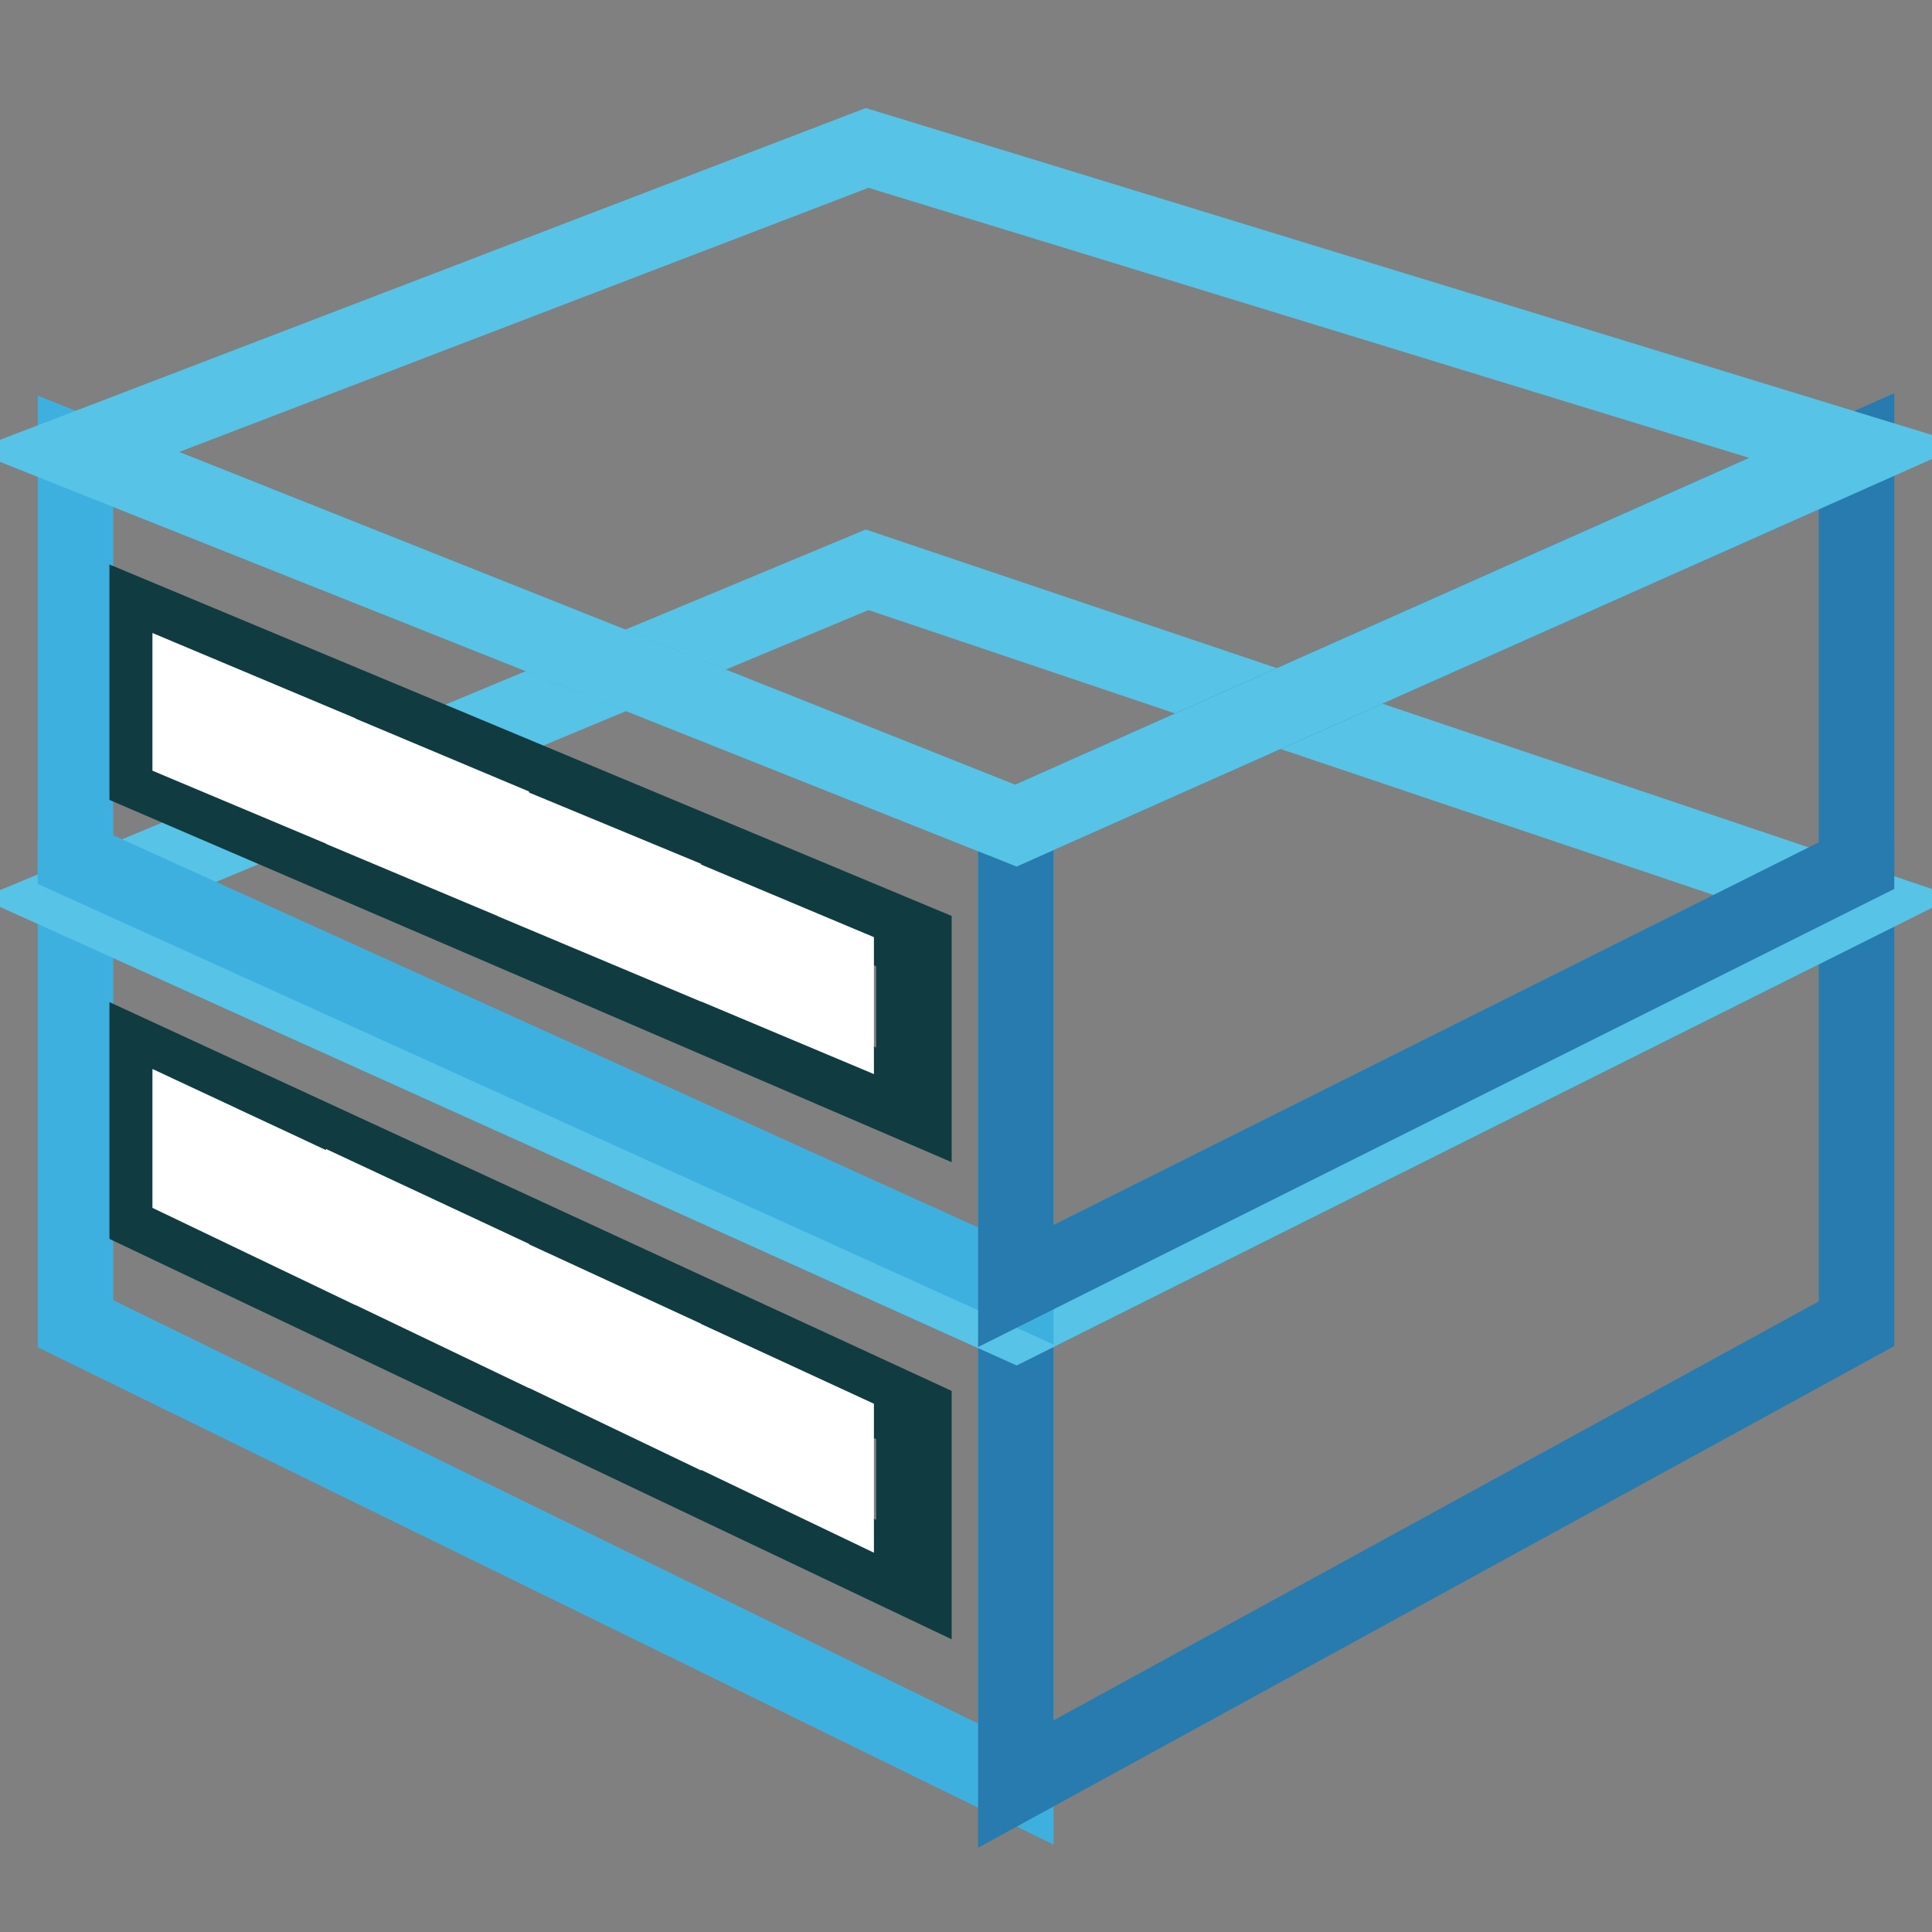
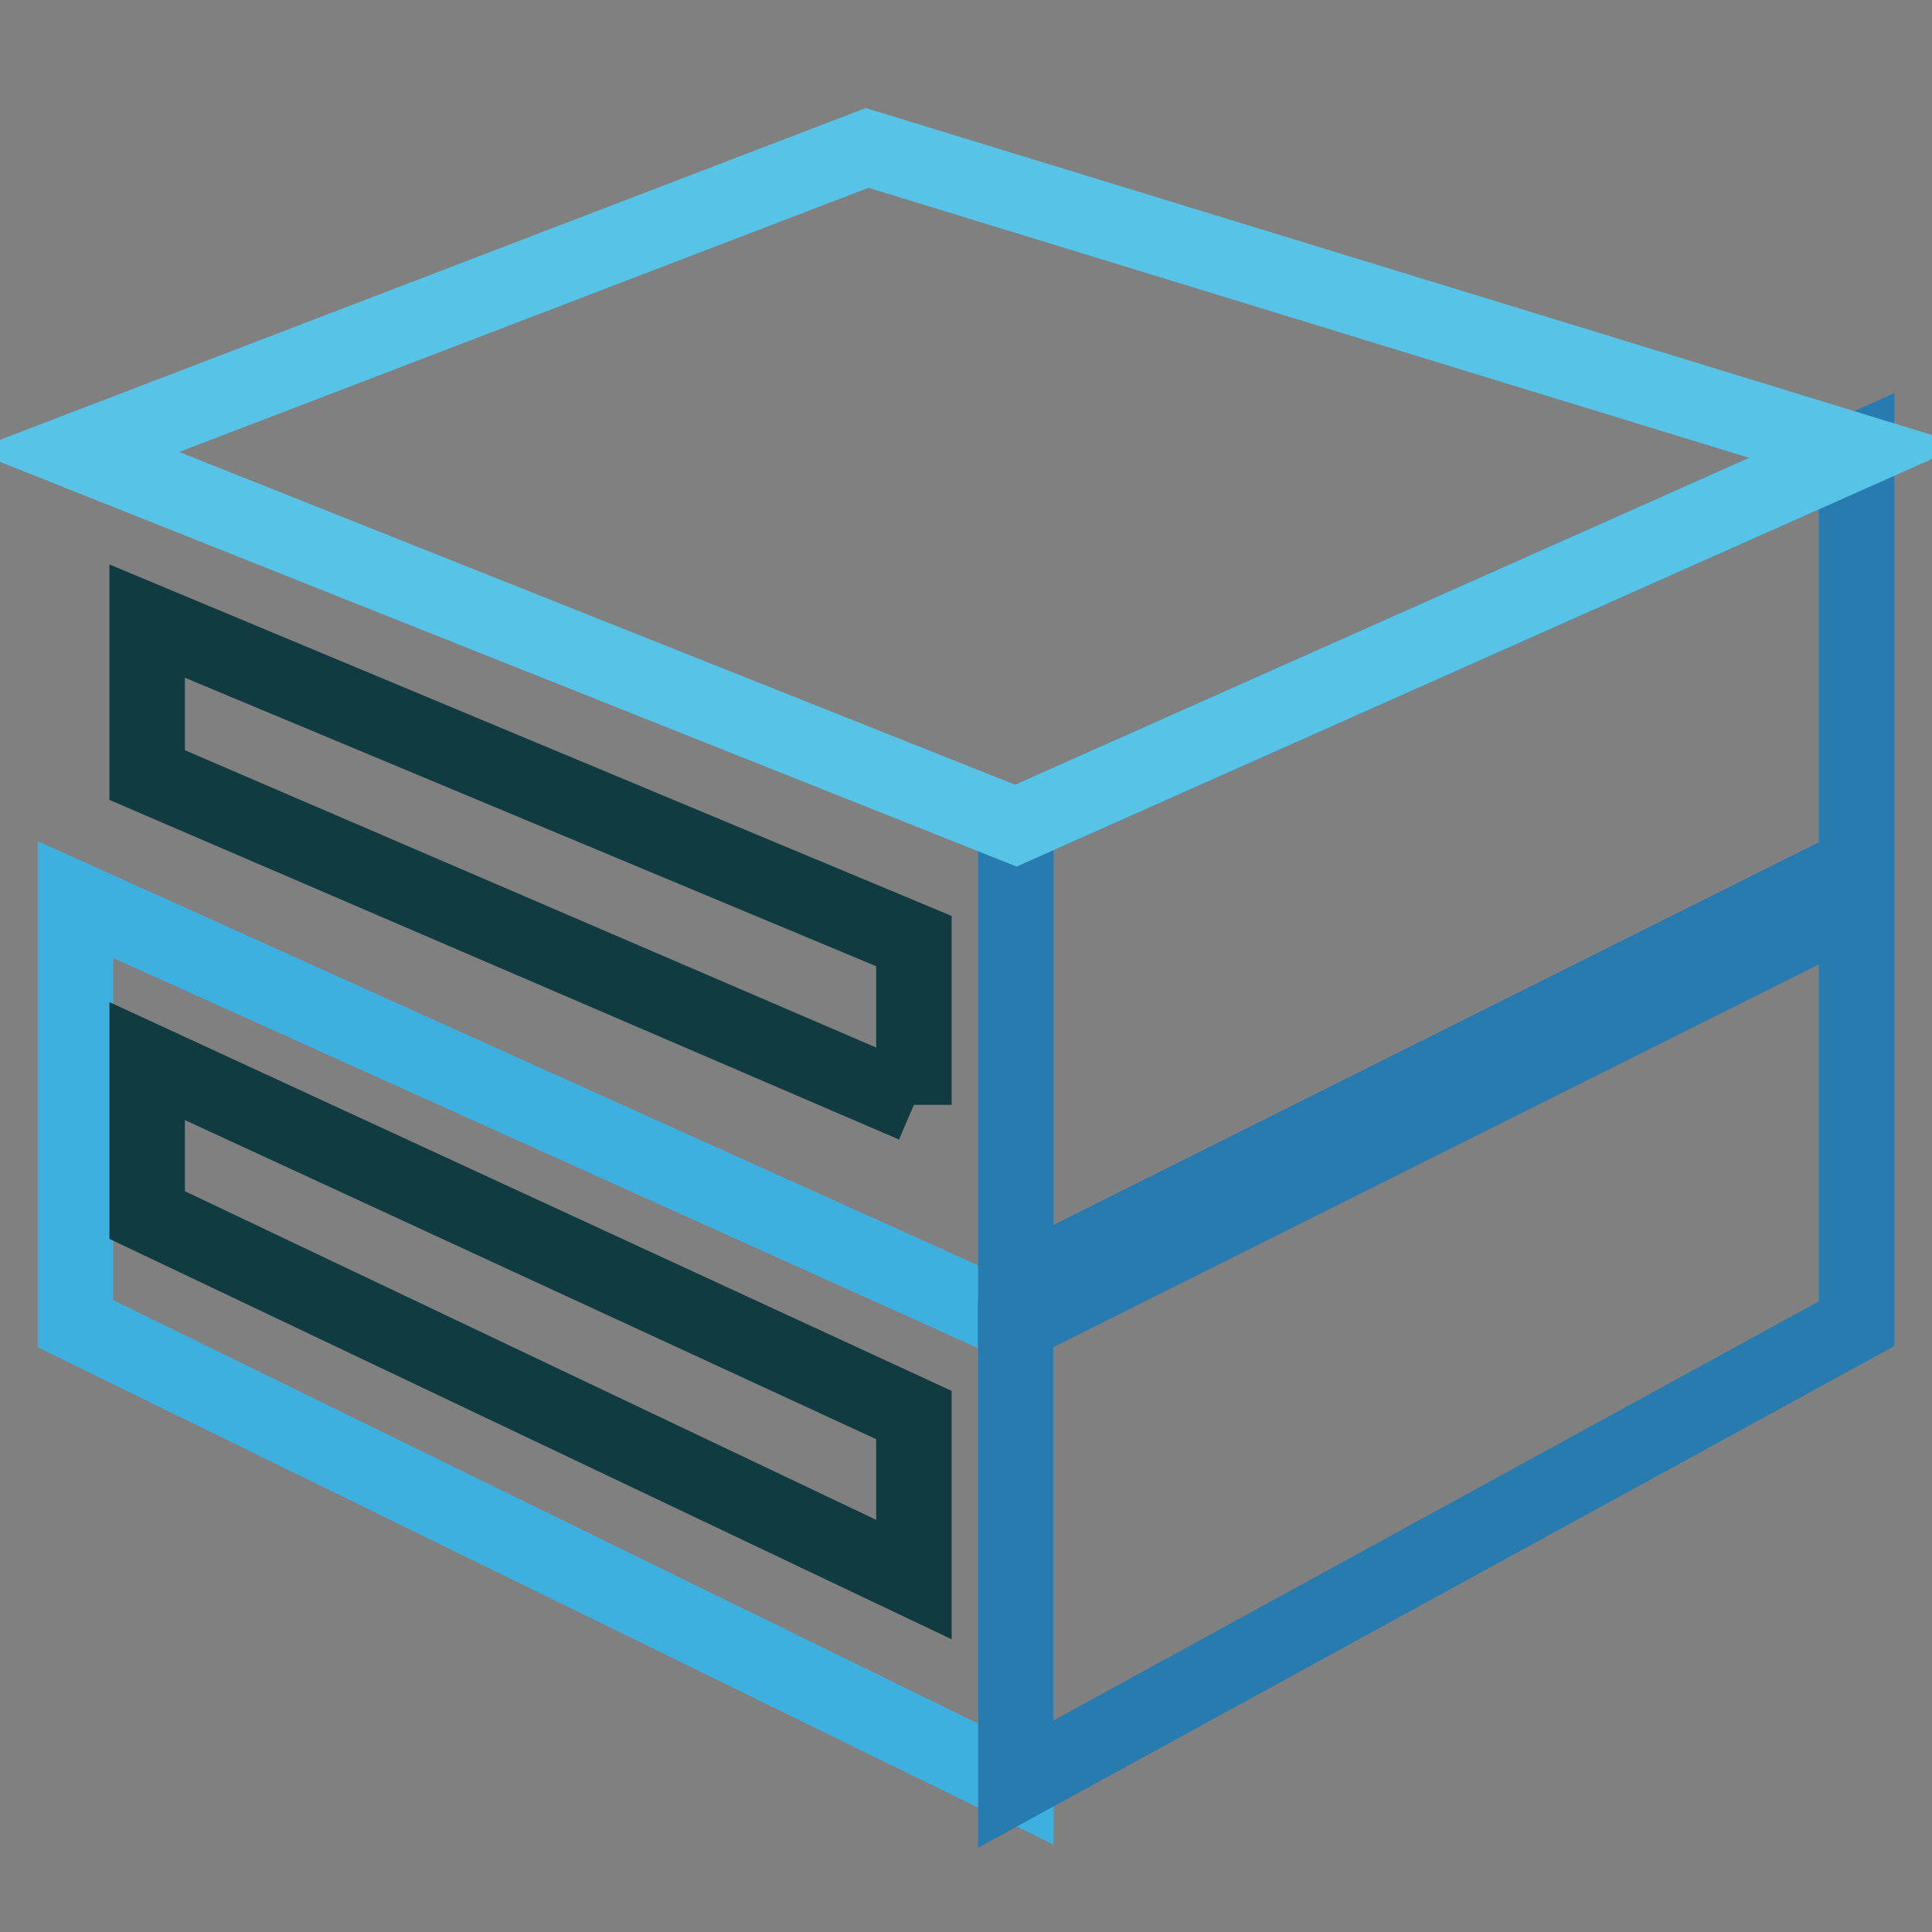
<svg xmlns="http://www.w3.org/2000/svg" version="1.1" x="0px" y="0px" viewBox="0 0 256 256" enable-background="new 0 0 256 256" xml:space="preserve">
  <rect x="0" y="0" width="256" height="256" fill="#808080" stroke="none" />
  <g>
    <path stroke-width="10" fill-opacity="0" stroke="#3eb0e0" d="M134.6,236.4L10,175.4v-56.2l124.6,56.2V236.4z" />
    <path stroke-width="10" fill-opacity="0" stroke="#277baf" d="M134.6,236.4l111.4-61v-55.7l-111.4,55.7V236.4z" />
-     <path stroke-width="10" fill-opacity="0" stroke="#57c3e7" d="M10,119.2l124.6,56.2L246,119.7L114.9,75.5L10,119.2z" />
-     <path stroke-width="10" fill-opacity="0" stroke="#3eb0e0" d="M134.6,170.4L10,113.9V59.8l124.6,49.6V170.4z" />
    <path stroke-width="10" fill-opacity="0" stroke="#277baf" d="M134.6,170.4L246,114.7V59.8l-111.4,49.6V170.4z" />
    <path stroke-width="10" fill-opacity="0" stroke="#57c3e7" d="M10,59.8l124.6,49.6L246,59.8L114.9,19.6L10,59.8z" />
-     <path stroke-width="10" fill-opacity="0" stroke="#103b41" d="M121.1,209.3L19.5,161v-20.4l101.6,46.9V209.3z M121.1,146.4L19.5,102.7V82.3l101.6,42.4V146.4z" />
-     <path stroke-width="10" fill-opacity="0" stroke="#ffffff" d="M25.2,91.4l16.9,7.1v7.4l-16.9-7.1V91.4z M48.2,108.5l16.9,7.1v-7.4l-16.9-7.1V108.5z M71,118.1l16.9,7.1 v-7.4L71,110.8V118.1z M93.9,120.4v7.3l16.9,7.1v-7.3L93.9,120.4z M25.2,149.5l16.9,7.9v7.6l-16.9-8.1V149.5z M48.2,167.9l16.9,8.1 v-8l-16.9-7.9V167.9z M71,178.8l16.9,8.1v-8.3L71,170.8V178.8z M93.9,181.4v8.3l16.9,8.1v-8.6L93.9,181.4z" />
+     <path stroke-width="10" fill-opacity="0" stroke="#103b41" d="M121.1,209.3L19.5,161v-20.4l101.6,46.9V209.3z M121.1,146.4L19.5,102.7V82.3l101.6,42.4V146.4" />
  </g>
</svg>